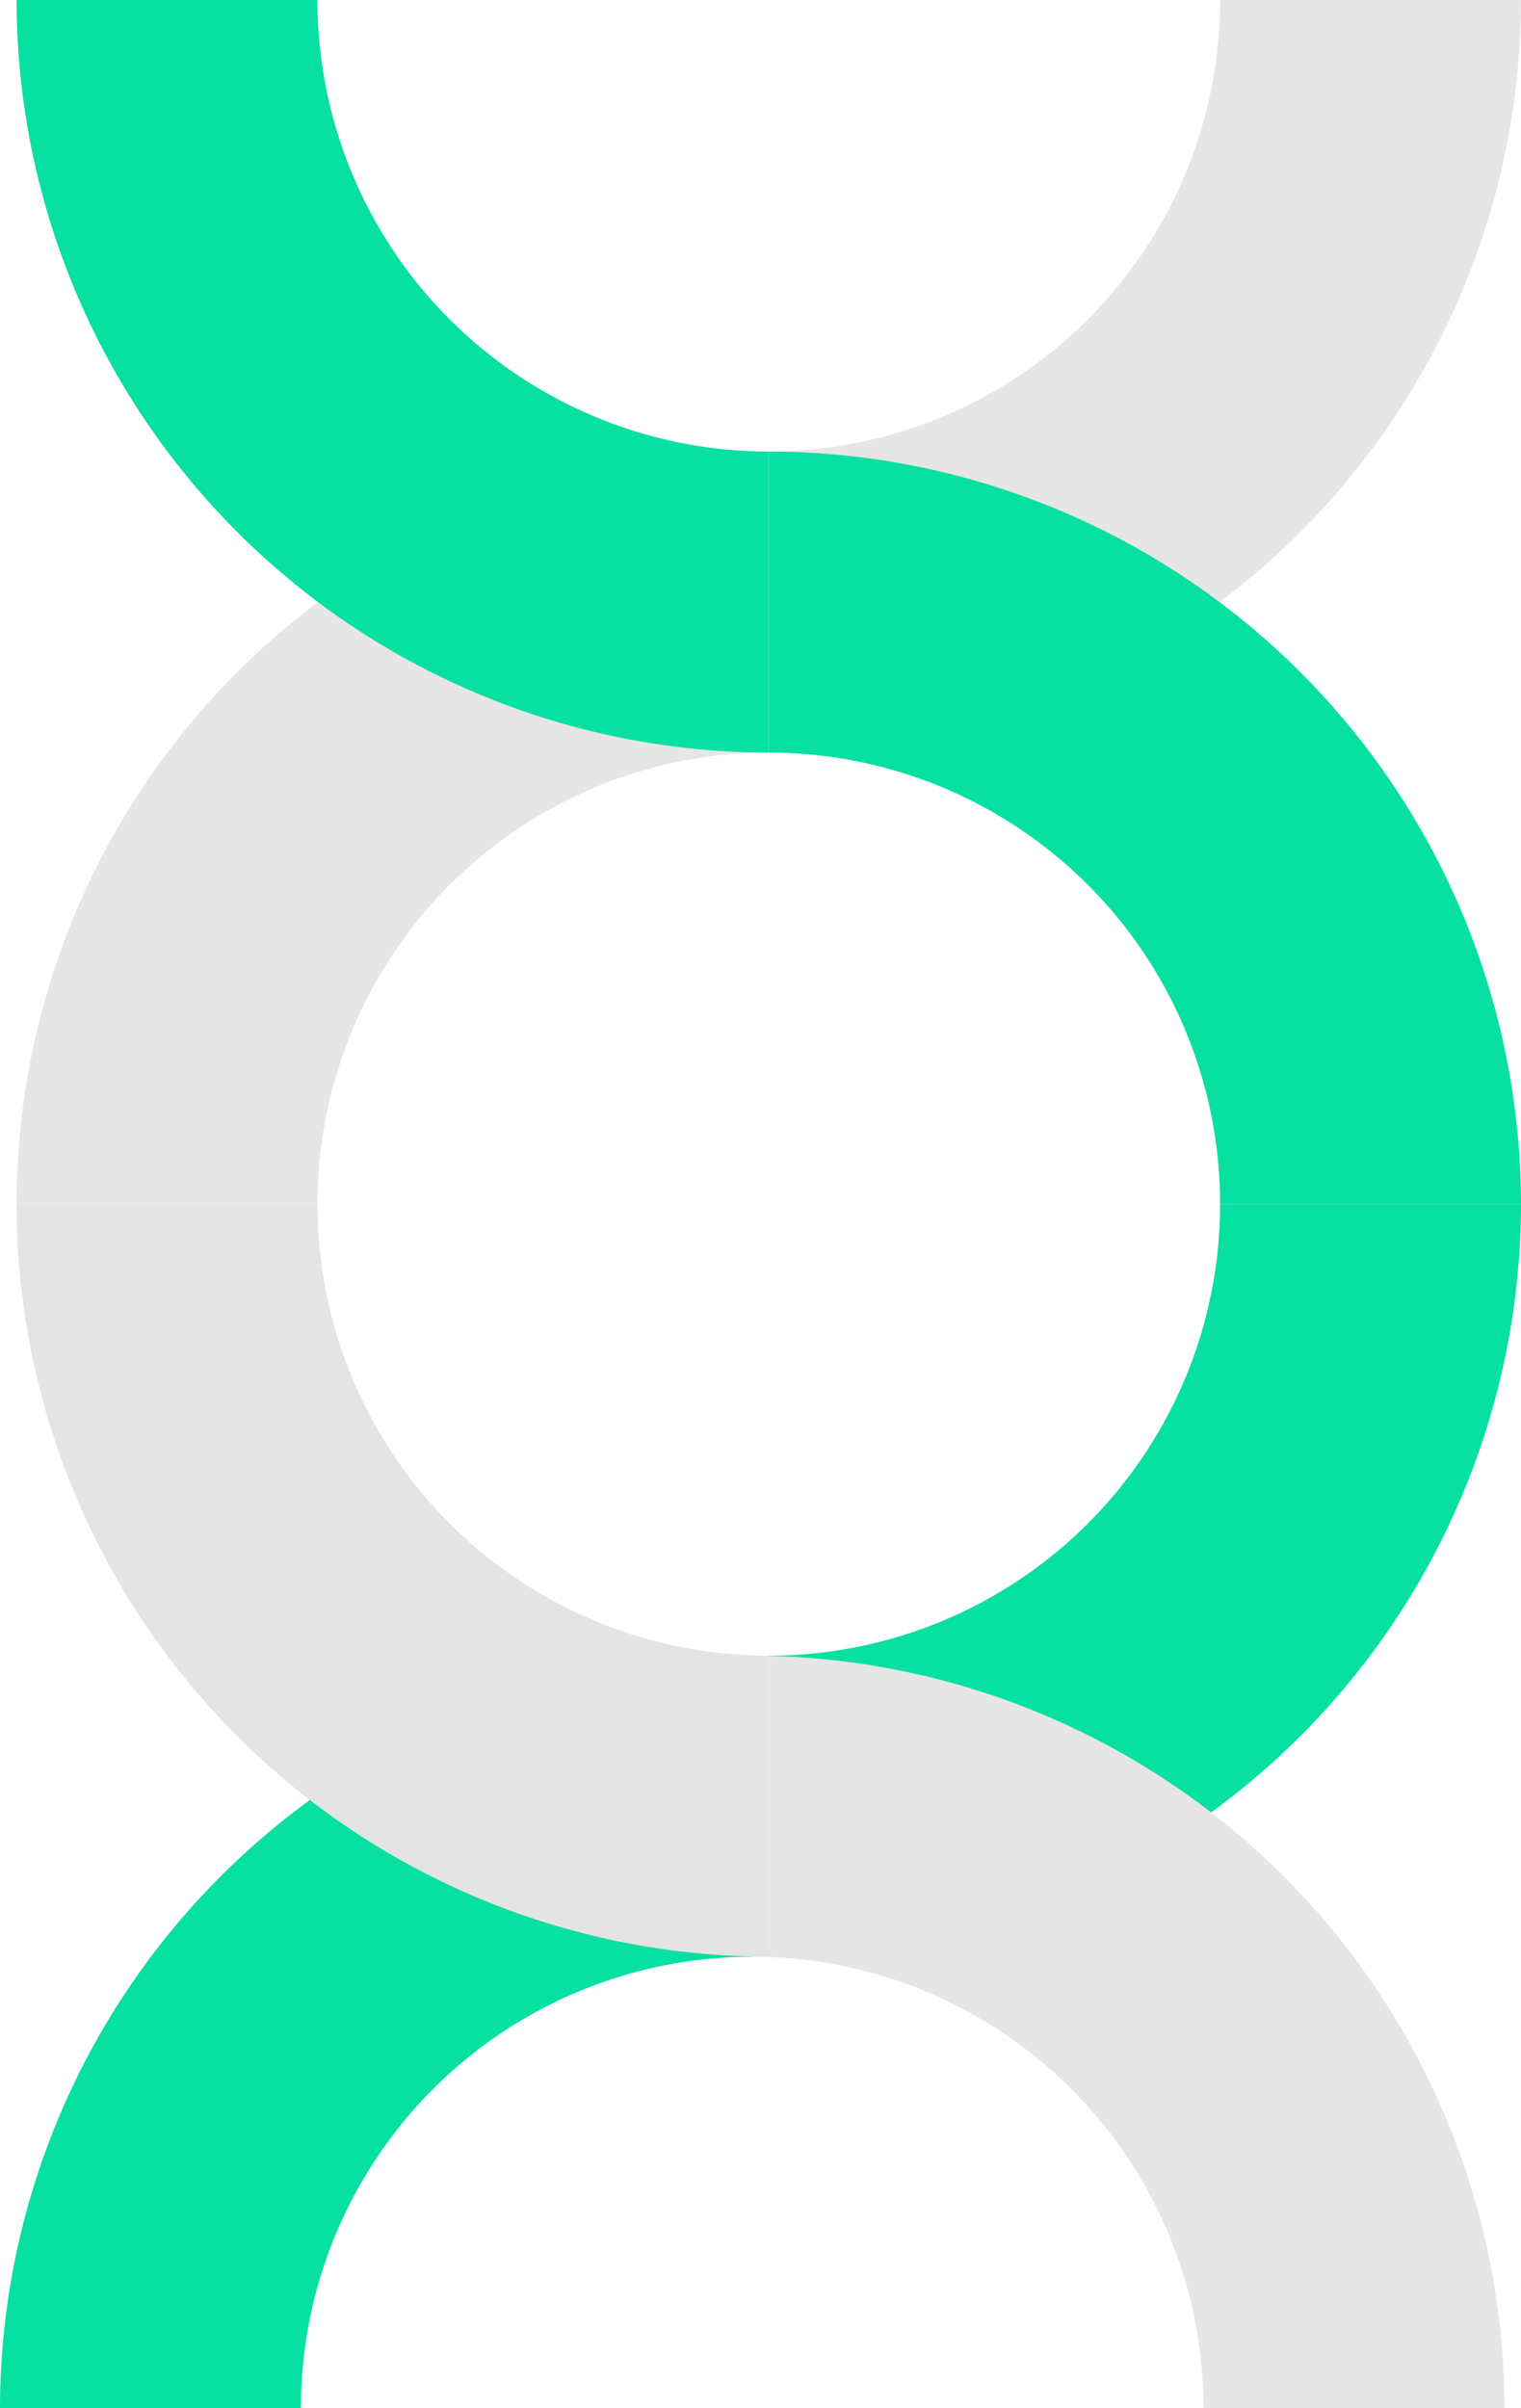
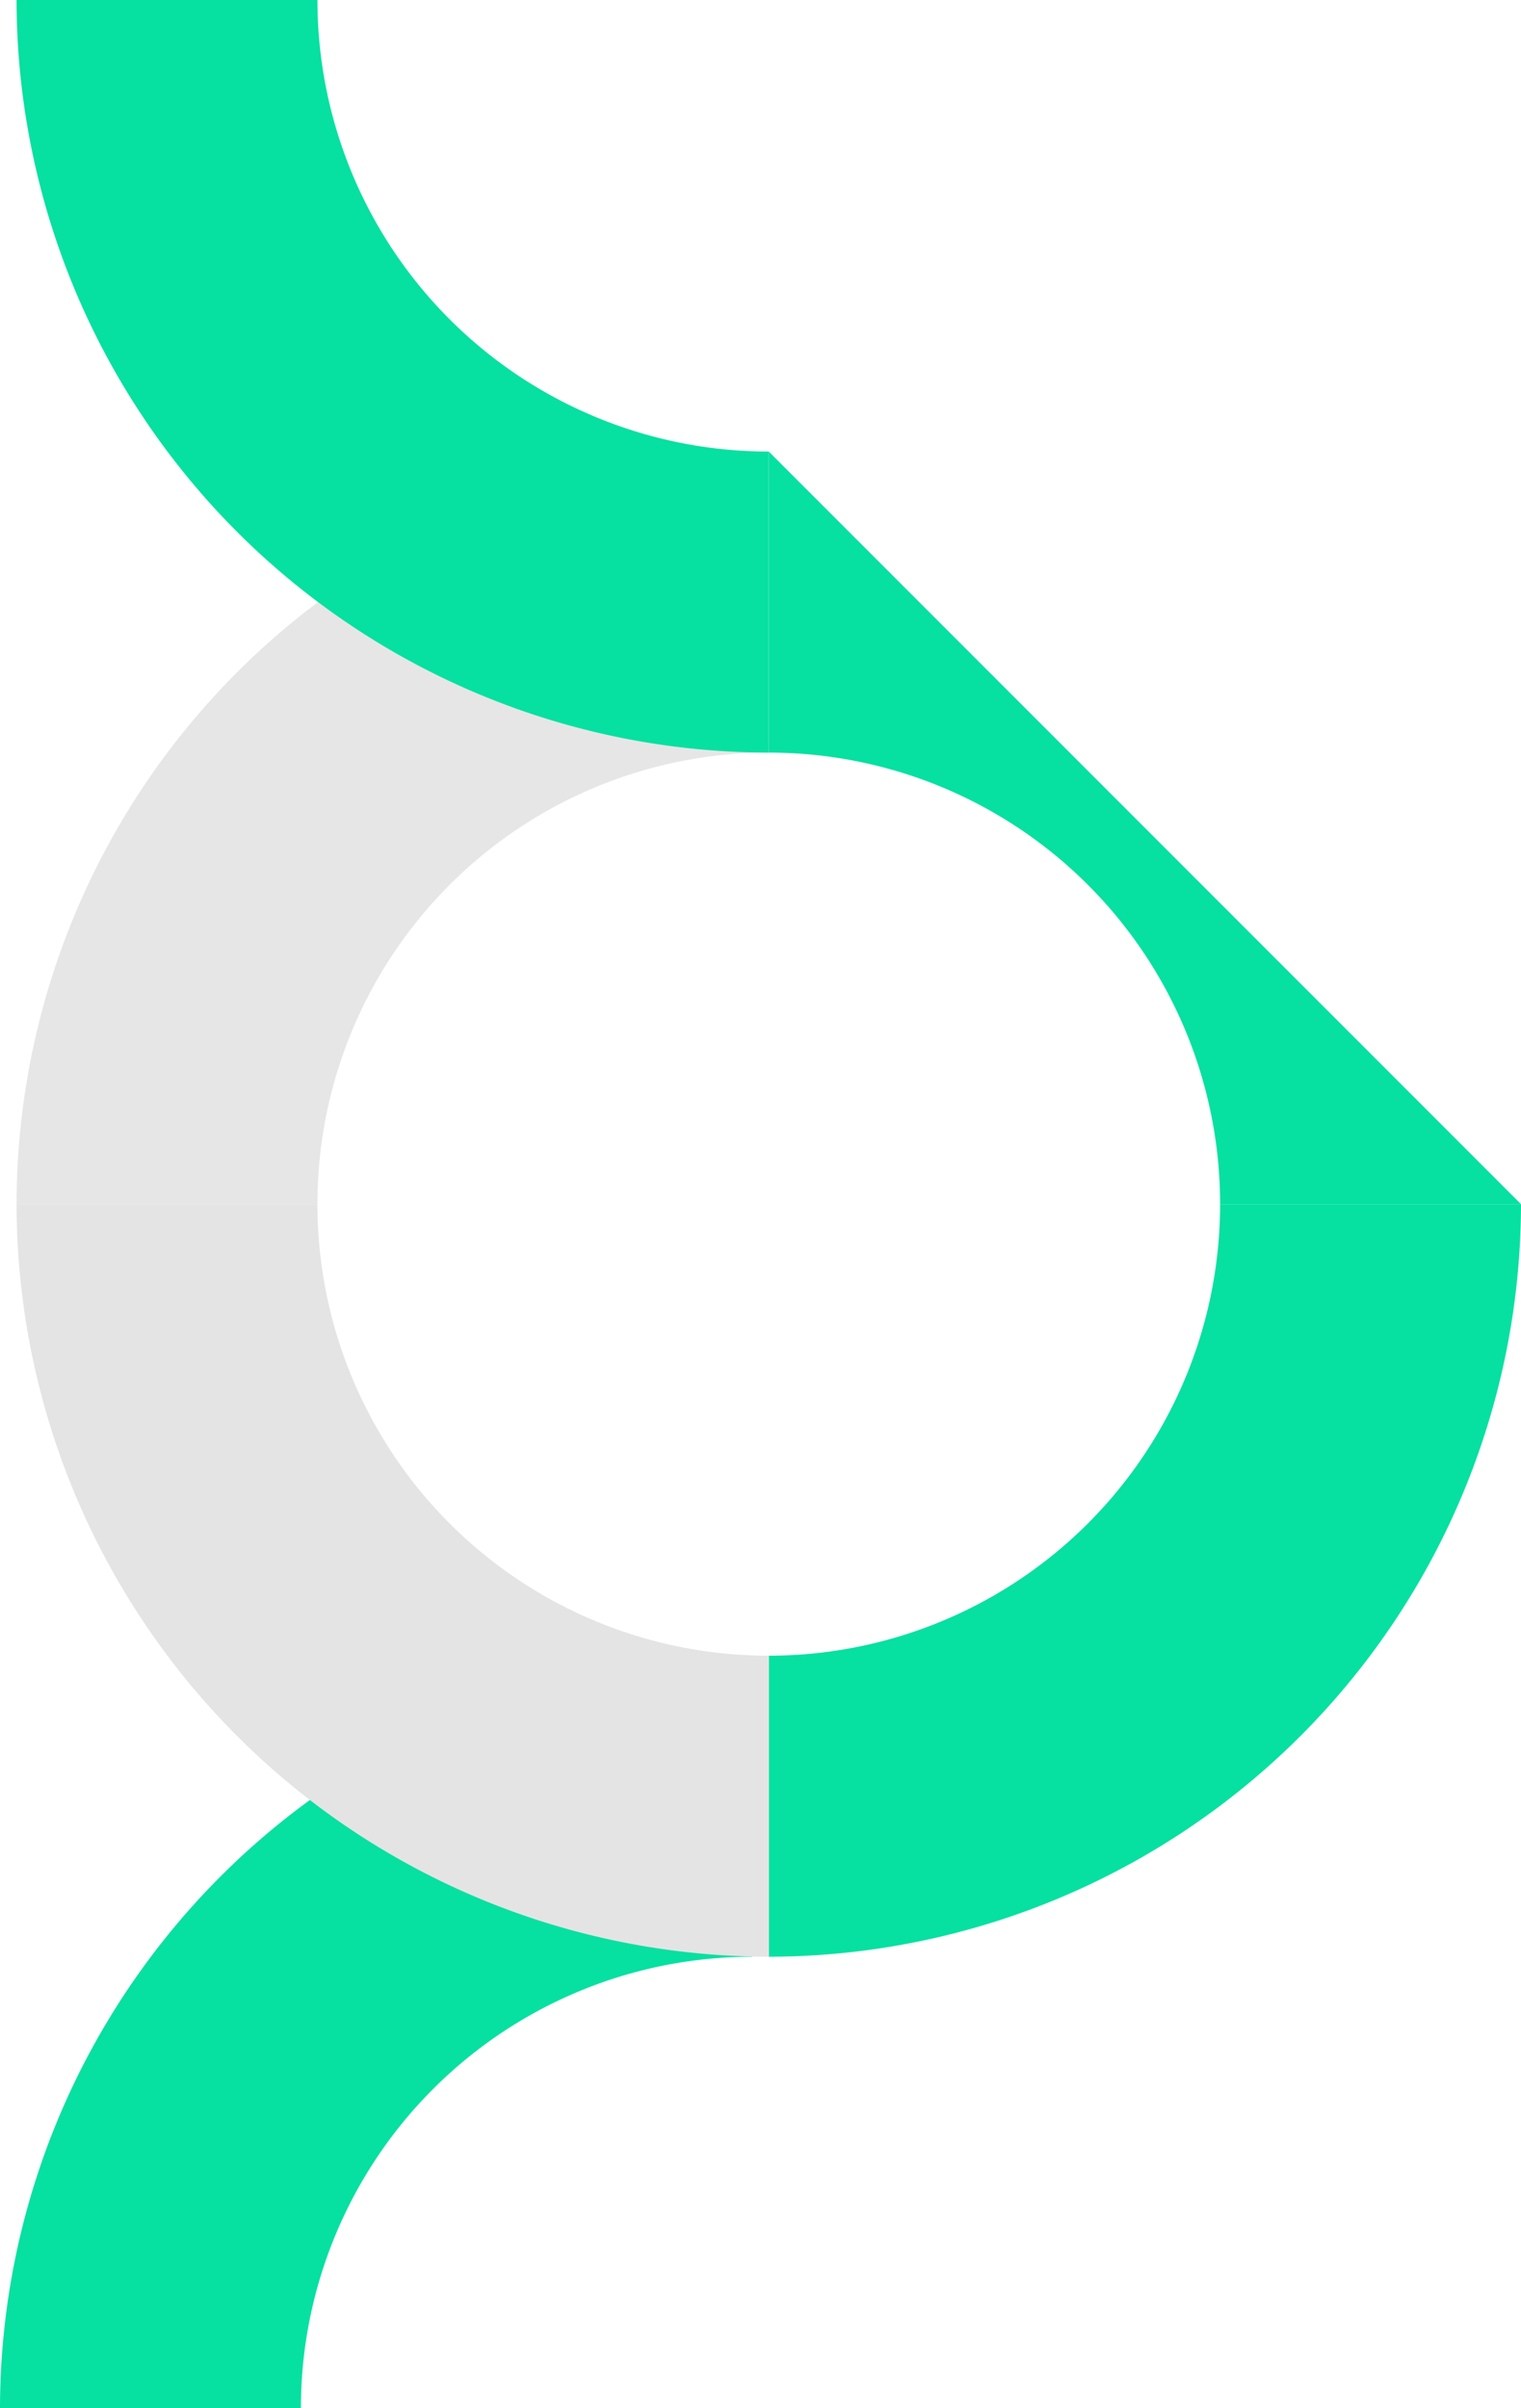
<svg xmlns="http://www.w3.org/2000/svg" viewBox="0 0 101.1 160">
  <defs>
    <style>.cls-1{fill:#06e0a1;}.cls-2{fill:#e6e6e6;}.cls-3{fill:#e4e4e4;}</style>
  </defs>
  <title>днк</title>
  <g id="Слой_2" data-name="Слой 2">
    <g id="Слой_1-2" data-name="Слой 1">
      <path class="cls-1" d="M51.1,130V110a30,30,0,0,0,30-30h20A50.06,50.06,0,0,1,51.1,130Z" />
-       <path class="cls-2" d="M100,160H80a30,30,0,0,0-30-30V110A50.06,50.06,0,0,1,100,160ZM51.1,50V30a30,30,0,0,0,30-30h20A50.06,50.06,0,0,1,51.1,50Z" />
      <path class="cls-1" d="M20,160H0a50.06,50.06,0,0,1,50-50v20A30,30,0,0,0,20,160Z" />
      <path class="cls-3" d="M51.1,130a50.06,50.06,0,0,1-50-50h20a30,30,0,0,0,30,30Z" />
-       <path class="cls-1" d="M101.1,80h-20a30,30,0,0,0-30-30V30A50.06,50.06,0,0,1,101.1,80Z" />
+       <path class="cls-1" d="M101.1,80h-20a30,30,0,0,0-30-30V30Z" />
      <path class="cls-2" d="M21.1,80H1.1a50.06,50.06,0,0,1,50-50V50A30,30,0,0,0,21.1,80Z" />
      <path class="cls-1" d="M51.1,50A50.06,50.06,0,0,1,1.1,0h20a30,30,0,0,0,30,30Z" />
    </g>
  </g>
</svg>